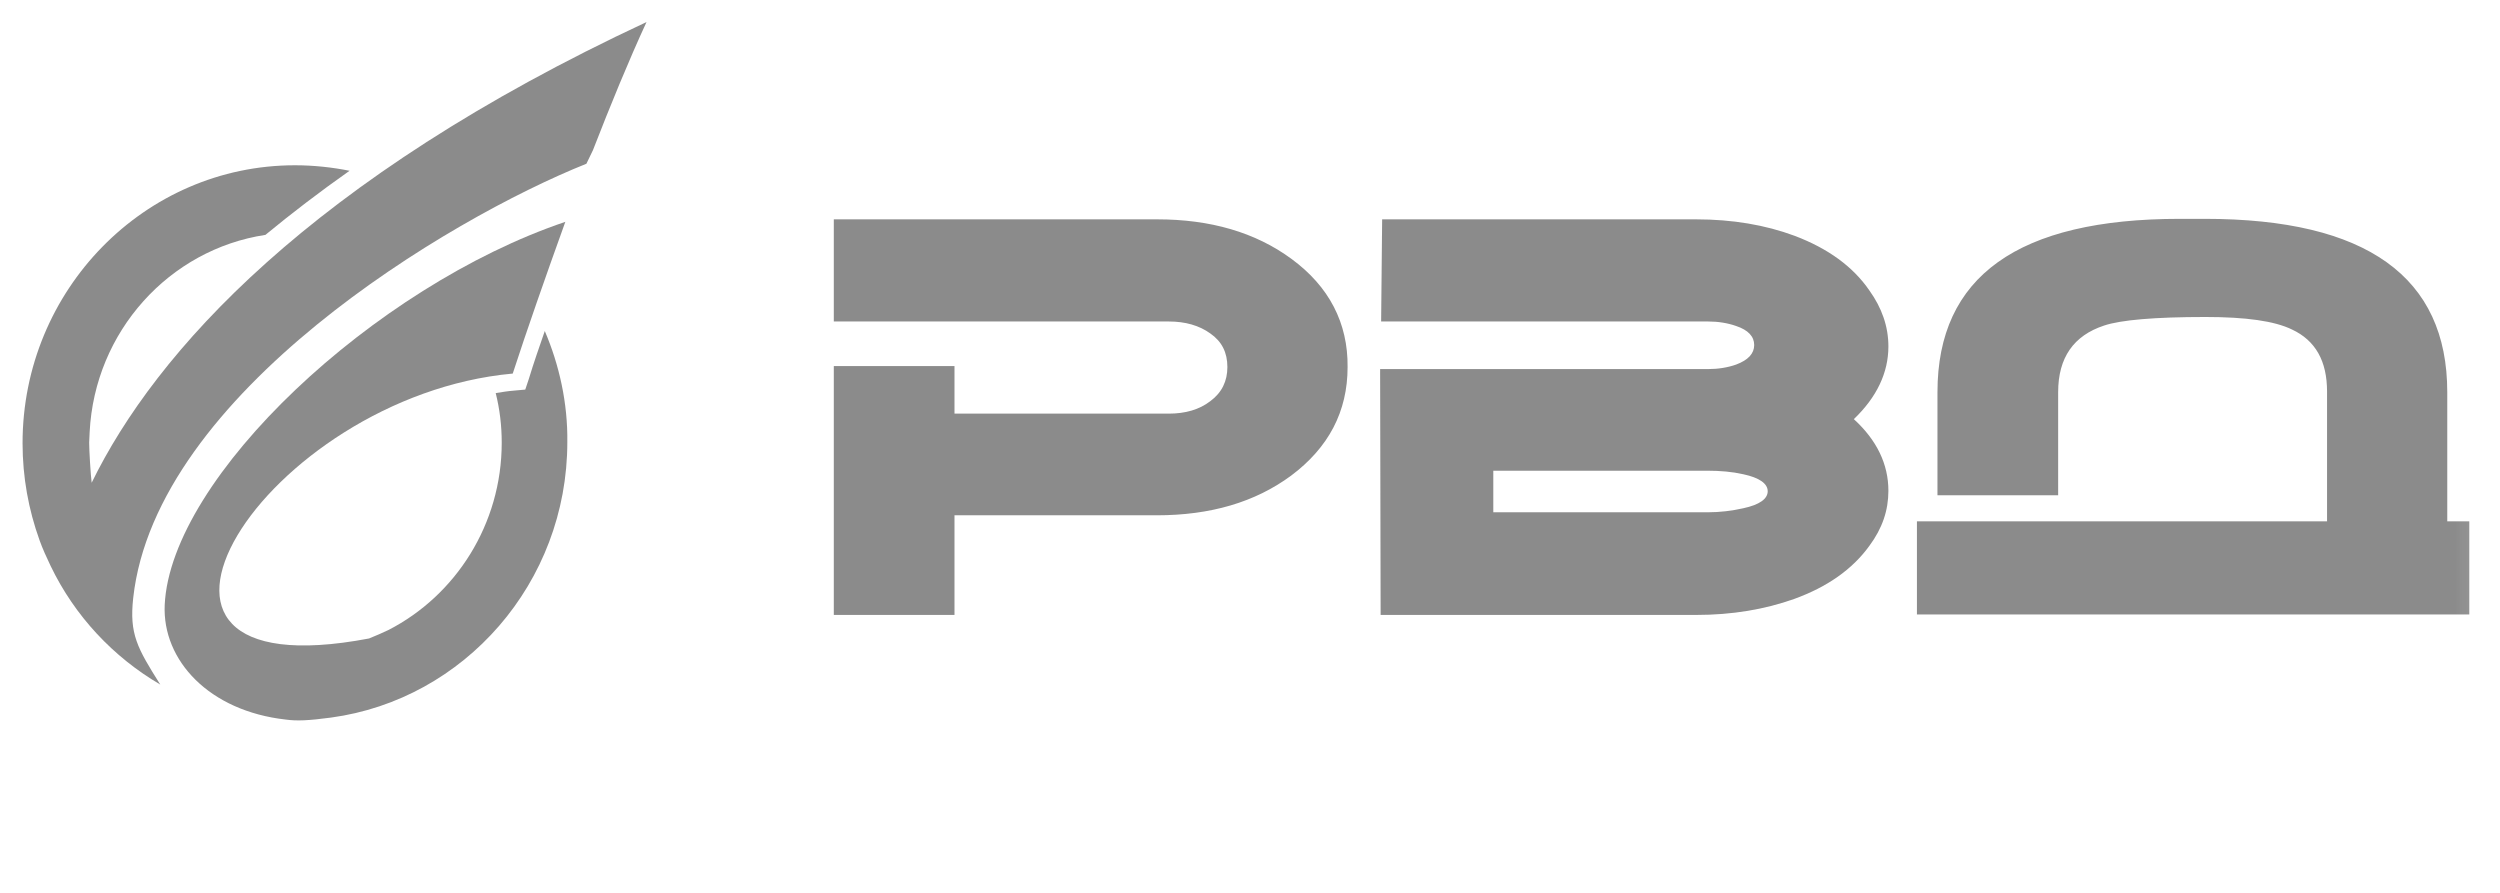
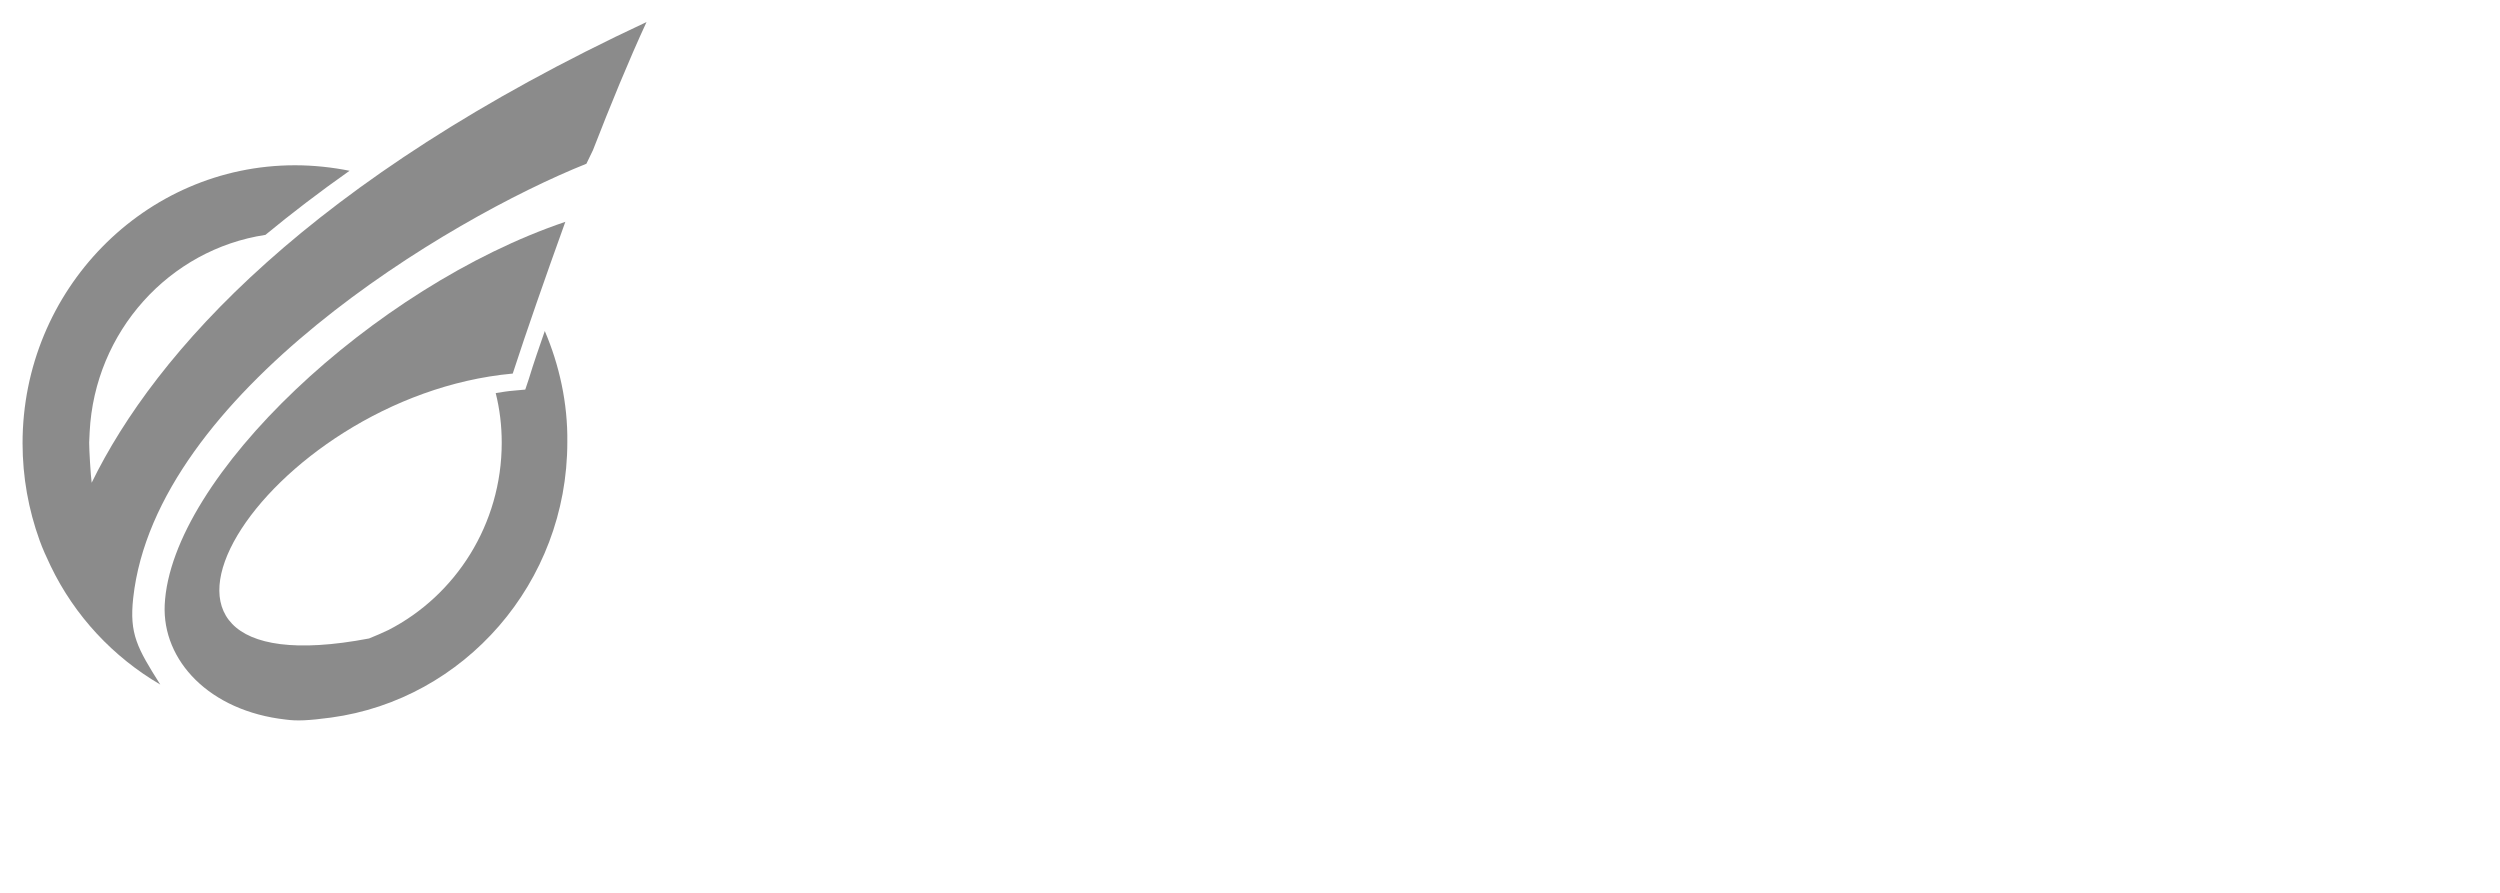
<svg xmlns="http://www.w3.org/2000/svg" width="84" height="30" viewBox="0 0 84 30" fill="none">
  <mask id="mask0_356_761" style="mask-type:luminance" maskUnits="userSpaceOnUse" x="0" y="0" width="84" height="30">
-     <path d="M83.859 0H0V30H83.859V0Z" fill="white" />
-   </mask>
+     </mask>
  <g mask="url(#mask0_356_761)">
    <path fill-rule="evenodd" clip-rule="evenodd" d="M57.376 15.816H50.175V17.213H57.376C57.797 17.213 58.201 17.162 58.571 17.078C59.126 16.96 59.395 16.759 59.395 16.506C59.395 16.254 59.126 16.052 58.571 15.934C58.201 15.85 57.797 15.816 57.376 15.816ZM82.228 17.532V13.175C82.228 9.305 79.519 7.353 74.084 7.353H73.243C67.808 7.353 65.099 9.288 65.099 13.175V16.641H69.154V13.175C69.154 12.014 69.676 11.273 70.702 10.937C71.257 10.752 72.385 10.651 74.101 10.651C75.464 10.651 76.423 10.785 77.012 11.072C77.802 11.442 78.189 12.132 78.189 13.158V17.516H64.409V20.645H82.968V17.516H82.228V17.532ZM43.394 8.699C42.183 7.807 40.669 7.37 38.885 7.37H28.016V10.802H39.272C39.827 10.802 40.298 10.937 40.669 11.206C41.055 11.475 41.24 11.845 41.24 12.333C41.24 12.805 41.055 13.191 40.669 13.477C40.298 13.764 39.827 13.898 39.272 13.898H32.071V12.3H28.016V20.662H32.071V18.071V17.314H38.868C40.669 17.314 42.166 16.876 43.377 15.985C44.639 15.042 45.279 13.831 45.279 12.333C45.295 10.853 44.656 9.624 43.394 8.699ZM62.289 14.083C63.063 14.79 63.45 15.598 63.45 16.489C63.45 17.145 63.248 17.751 62.811 18.34C62.239 19.131 61.398 19.72 60.287 20.124C59.294 20.477 58.201 20.662 56.989 20.662H46.389L46.372 12.401H57.393C57.73 12.401 58.049 12.35 58.335 12.249C58.739 12.098 58.941 11.879 58.941 11.593C58.941 11.307 58.739 11.088 58.335 10.954C58.049 10.853 57.73 10.802 57.393 10.802H46.406L46.44 7.37H56.989C58.201 7.37 59.311 7.555 60.304 7.925C61.414 8.346 62.256 8.951 62.811 9.759C63.232 10.348 63.45 10.97 63.45 11.643C63.45 12.518 63.063 13.343 62.289 14.083Z" fill="#191919" fill-opacity="0.5" />
  </g>
  <mask id="mask1_356_761" style="mask-type:luminance" maskUnits="userSpaceOnUse" x="0" y="0" width="84" height="30">
    <path d="M83.859 0H0V30H83.859V0Z" fill="white" />
  </mask>
  <g mask="url(#mask1_356_761)">
    <path fill-rule="evenodd" clip-rule="evenodd" d="M3.08 16.22C3.046 15.968 2.996 15.127 2.996 14.874C2.996 14.756 3.012 14.639 3.012 14.521C3.181 11.139 5.688 8.38 8.918 7.892C9.776 7.185 10.719 6.461 11.745 5.738C11.156 5.62 10.534 5.553 9.911 5.553C4.863 5.553 0.758 9.742 0.758 14.891C0.758 16.035 0.96 17.129 1.33 18.155C1.431 18.441 1.565 18.727 1.7 19.013C2.508 20.696 3.803 22.076 5.385 23.001C4.611 21.773 4.342 21.302 4.476 20.09C5.233 13.225 15.076 7.353 19.703 5.502L19.922 5.048C20.511 3.534 21.117 2.053 21.723 0.741C10.399 6.024 5.217 11.846 3.08 16.22Z" fill="#191919" fill-opacity="0.5" />
  </g>
  <mask id="mask2_356_761" style="mask-type:luminance" maskUnits="userSpaceOnUse" x="0" y="0" width="84" height="30">
    <path d="M83.859 0H0V30H83.859V0Z" fill="white" />
  </mask>
  <g mask="url(#mask2_356_761)">
    <path fill-rule="evenodd" clip-rule="evenodd" d="M18.305 11.122C18.12 11.66 17.935 12.182 17.767 12.737L17.649 13.09L17.279 13.124C17.06 13.141 16.858 13.174 16.656 13.208C16.791 13.746 16.858 14.302 16.858 14.874C16.858 17.616 15.31 20.006 13.056 21.166C12.837 21.267 12.618 21.368 12.399 21.453C2.489 23.337 8.9 13.309 17.228 12.552C17.699 11.105 18.322 9.321 18.995 7.454C12.568 9.624 5.736 16.035 5.534 20.325C5.45 22.193 7.032 23.892 9.606 24.178C9.976 24.229 10.363 24.212 11.12 24.111C15.596 23.505 19.062 19.585 19.062 14.857C19.079 13.544 18.793 12.266 18.305 11.122Z" fill="#191919" fill-opacity="0.5" />
  </g>
</svg>